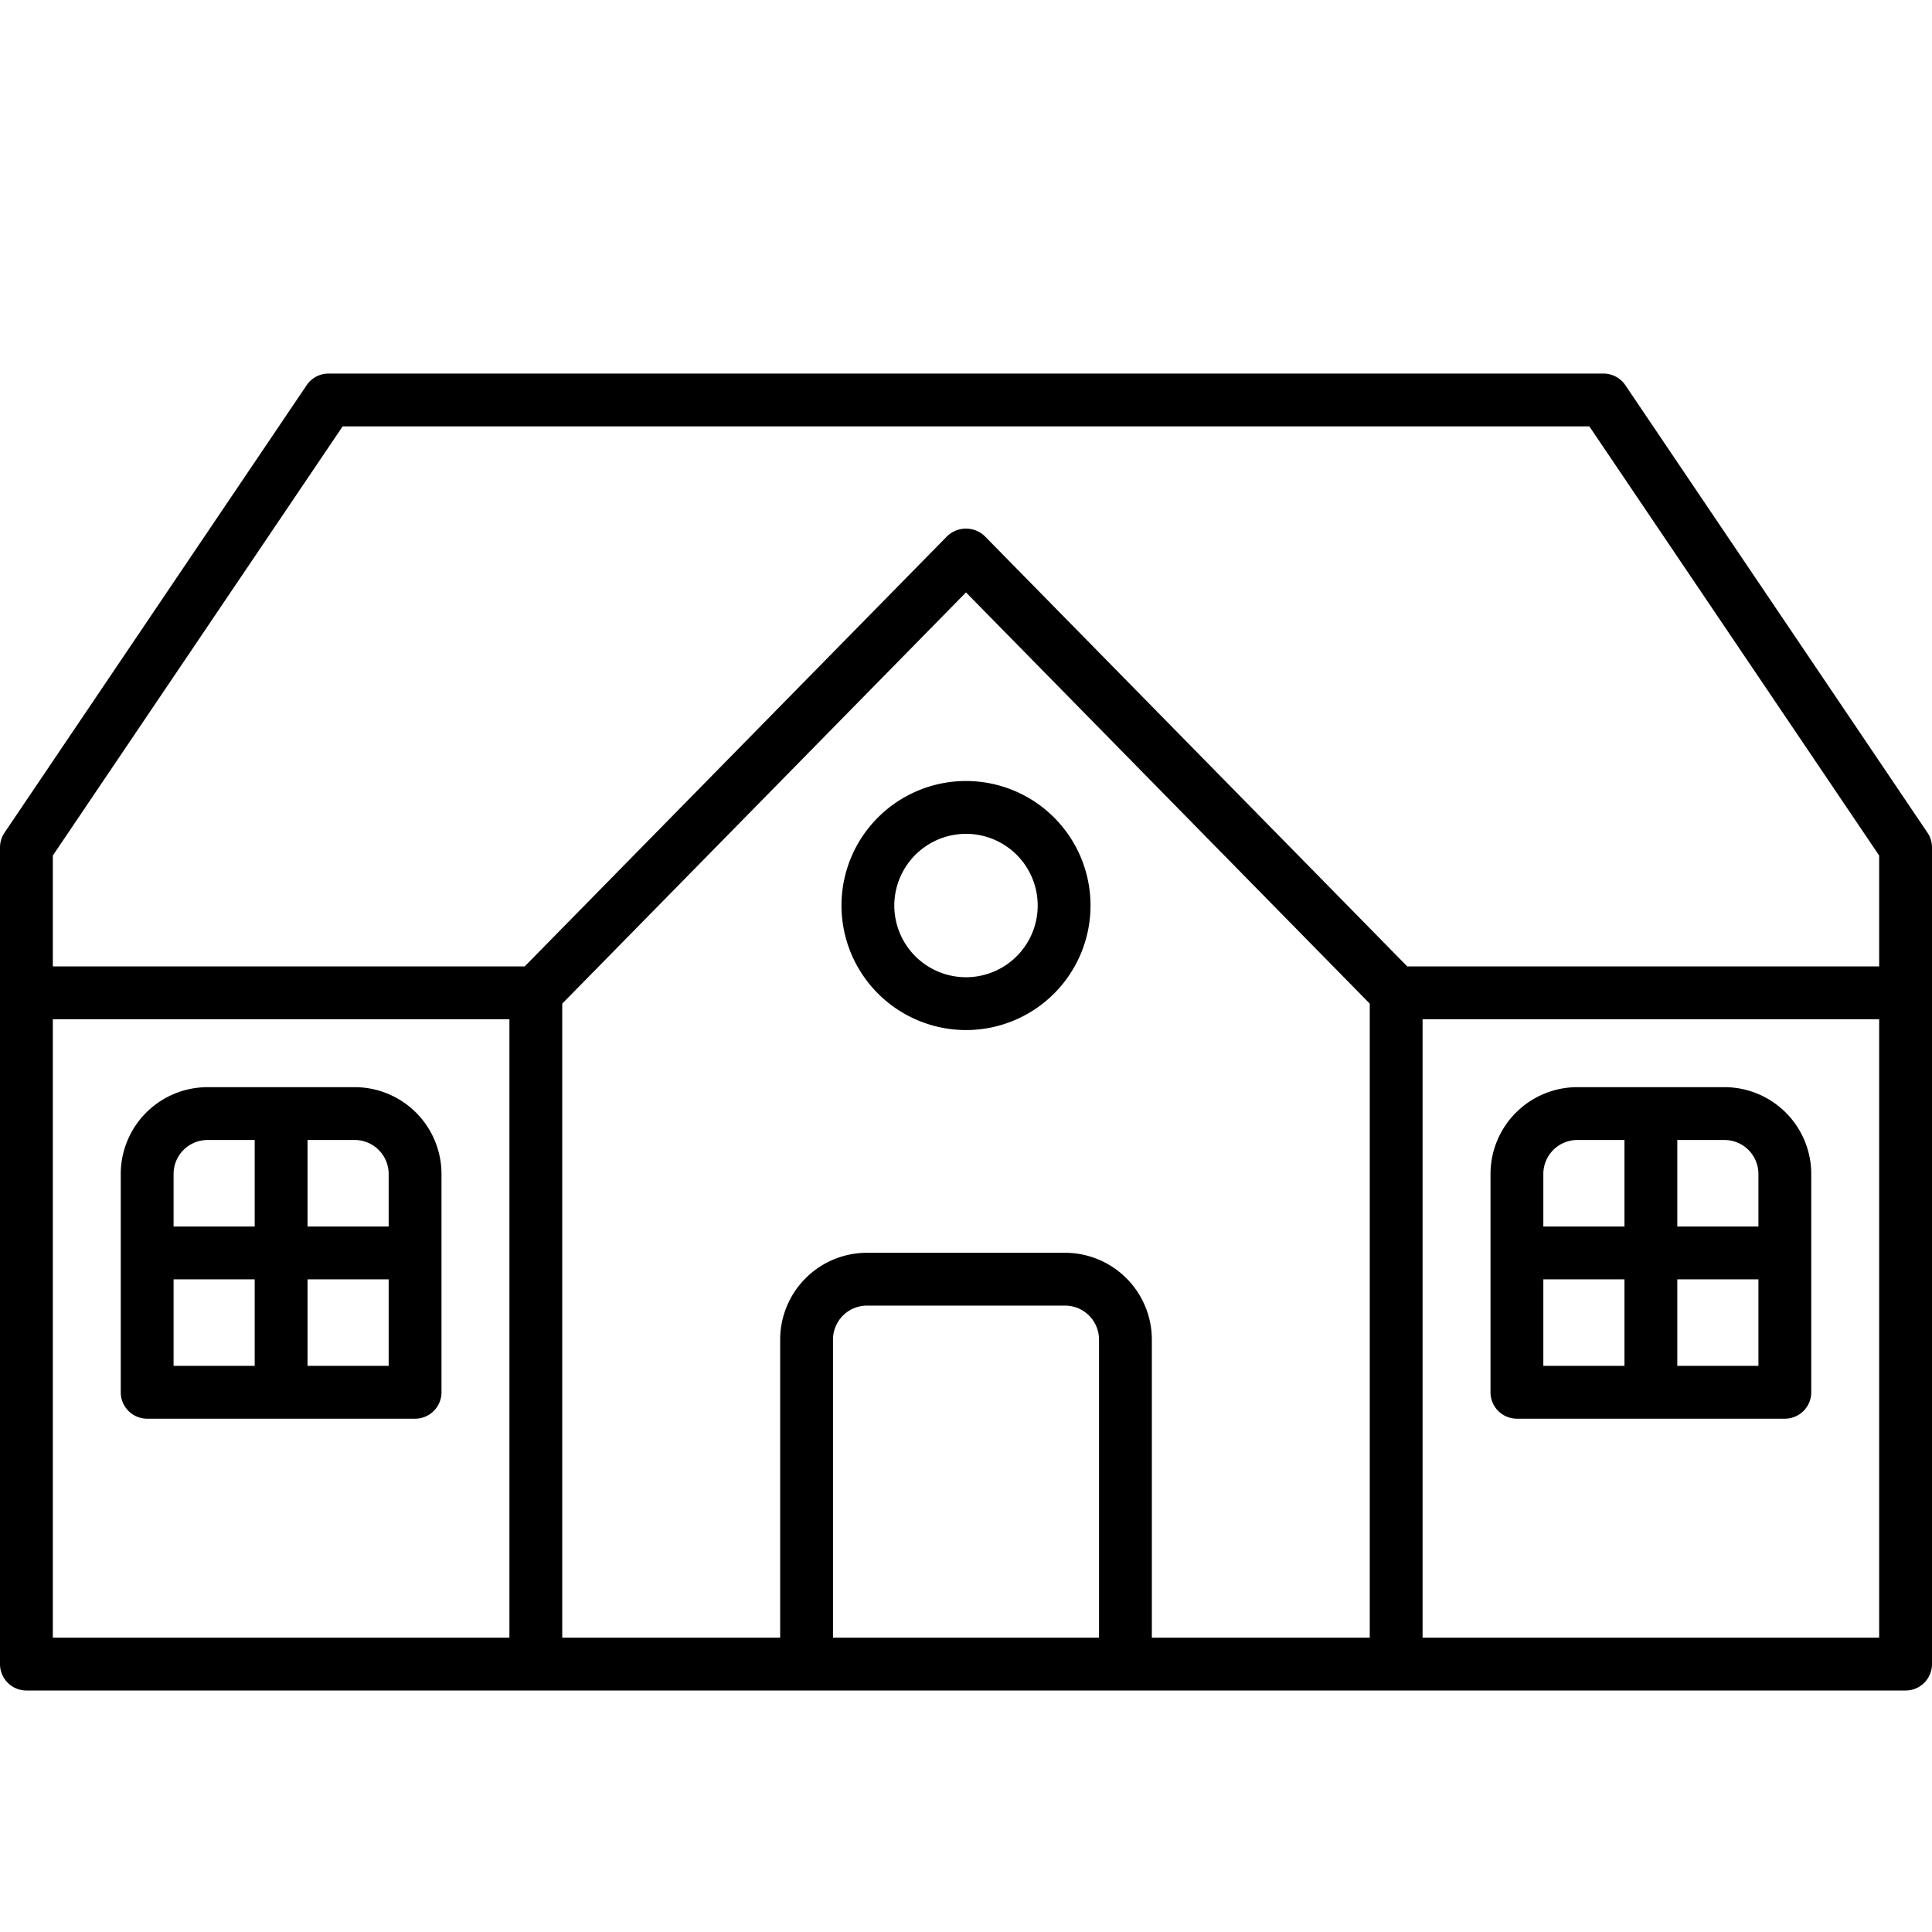
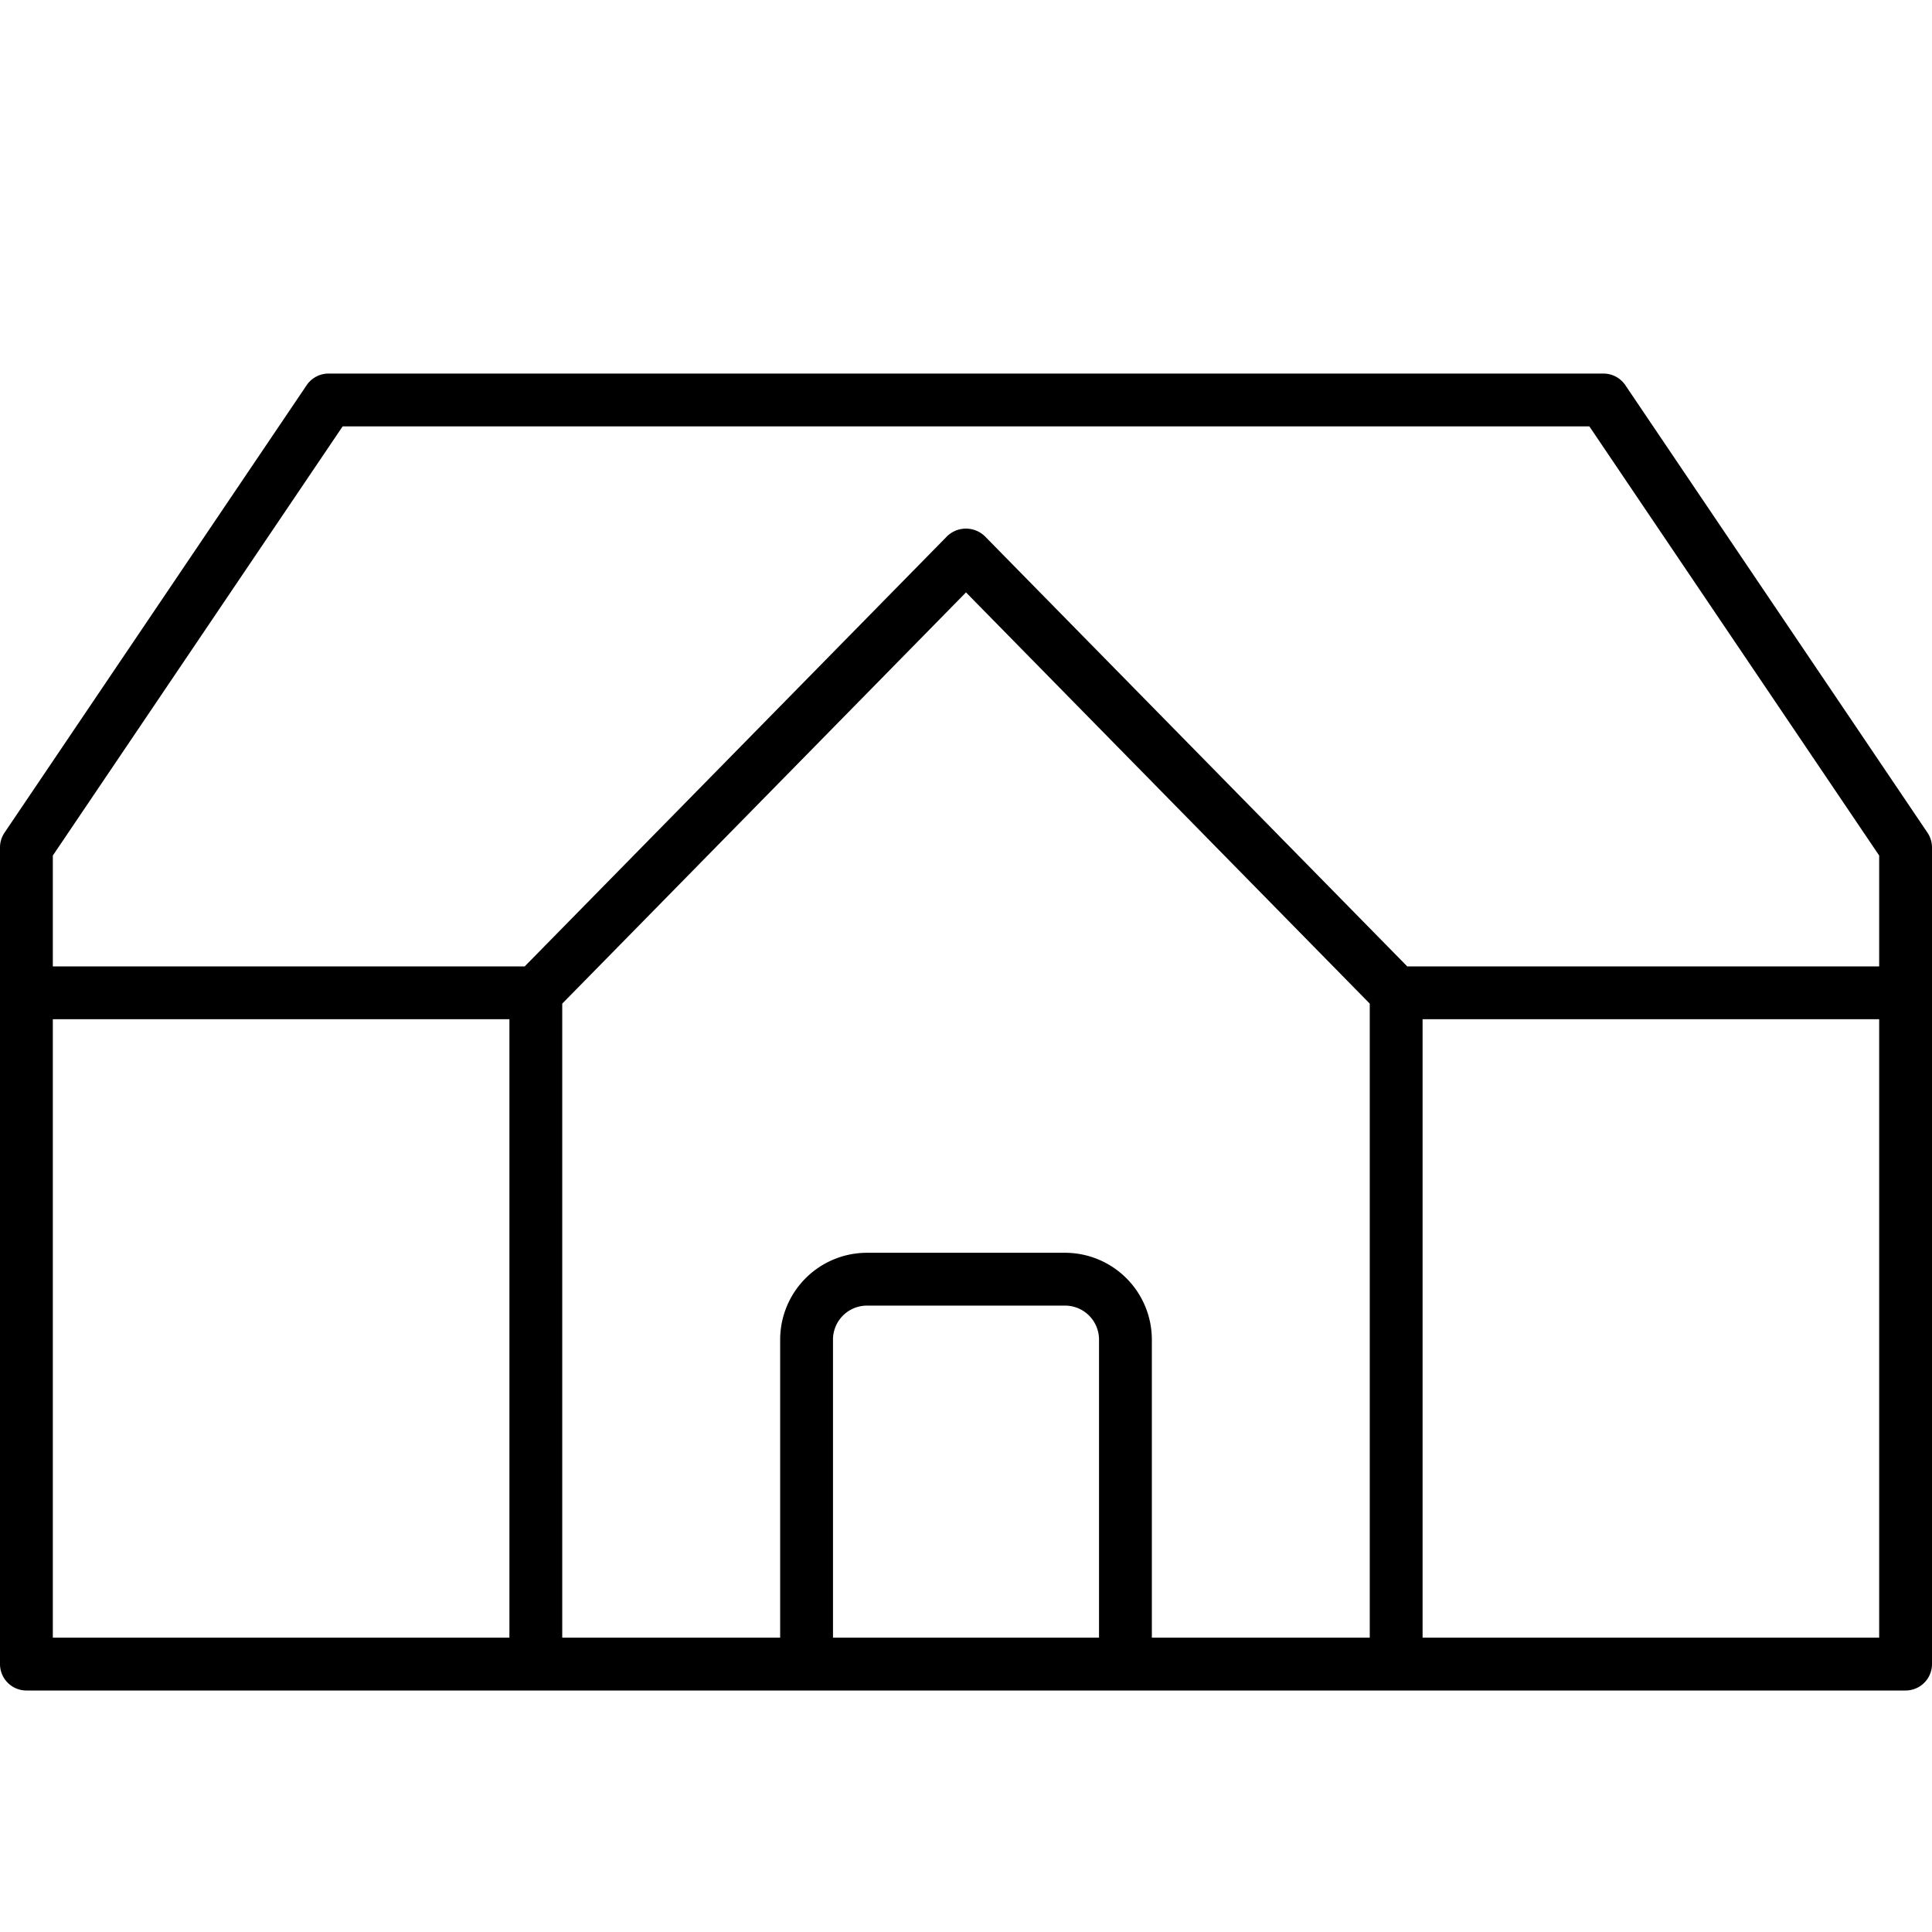
<svg xmlns="http://www.w3.org/2000/svg" width="128" height="128" viewBox="0 0 128 128">
  <title>HOUSE</title>
  <g>
    <path d="M127.7,55.167,107.684,25.521a1.75,1.75,0,0,0-1.45-.771H21.766a1.75,1.75,0,0,0-1.45.771L.3,55.167a1.747,1.747,0,0,0-.3.98v54.1A1.75,1.75,0,0,0,1.75,112h124.5a1.75,1.75,0,0,0,1.75-1.75v-54.1A1.754,1.754,0,0,0,127.7,55.167ZM3.5,56.682,22.7,28.25H105.3l19.2,28.432v7.345H93.234l-27.986-28.5a1.8,1.8,0,0,0-2.5,0l-27.986,28.5H3.5Zm0,10.845H33.75V108.5H3.5Zm33.75-1.034L64,39.248,90.75,66.493V108.5H76.313V88.75A5.757,5.757,0,0,0,70.563,83H57.438a5.756,5.756,0,0,0-5.75,5.75V108.5H37.25ZM55.188,108.5V88.75a2.253,2.253,0,0,1,2.25-2.25H70.563a2.253,2.253,0,0,1,2.25,2.25V108.5Zm69.312,0H94.25V67.527H124.5Z" />
-     <path d="M100.5,93.992h17.75a1.75,1.75,0,0,0,1.75-1.75V77.777a5.757,5.757,0,0,0-5.75-5.75H104.5a5.757,5.757,0,0,0-5.75,5.75V92.242A1.75,1.75,0,0,0,100.5,93.992Zm1.75-9.232h5.375v5.732H102.25Zm8.875,5.732V84.76H116.5v5.732ZM116.5,77.777V81.26h-5.375V75.527h3.125A2.253,2.253,0,0,1,116.5,77.777Zm-12-2.25h3.125V81.26H102.25V77.777A2.253,2.253,0,0,1,104.5,75.527Z" />
-     <path d="M23.5,72.027H13.75A5.757,5.757,0,0,0,8,77.777V92.242a1.75,1.75,0,0,0,1.75,1.75H27.5a1.75,1.75,0,0,0,1.75-1.75V77.777A5.757,5.757,0,0,0,23.5,72.027Zm2.25,5.75V81.26H20.375V75.527H23.5A2.253,2.253,0,0,1,25.75,77.777Zm-12-2.25h3.125V81.26H11.5V77.777A2.253,2.253,0,0,1,13.75,75.527ZM11.5,84.76h5.375v5.732H11.5Zm8.875,5.732V84.76H25.75v5.732Z" />
-     <path d="M64,68.244a8.25,8.25,0,1,0-8.25-8.25A8.259,8.259,0,0,0,64,68.244Zm0-13a4.75,4.75,0,1,1-4.75,4.75A4.756,4.756,0,0,1,64,55.244Z" />
  </g>
</svg>